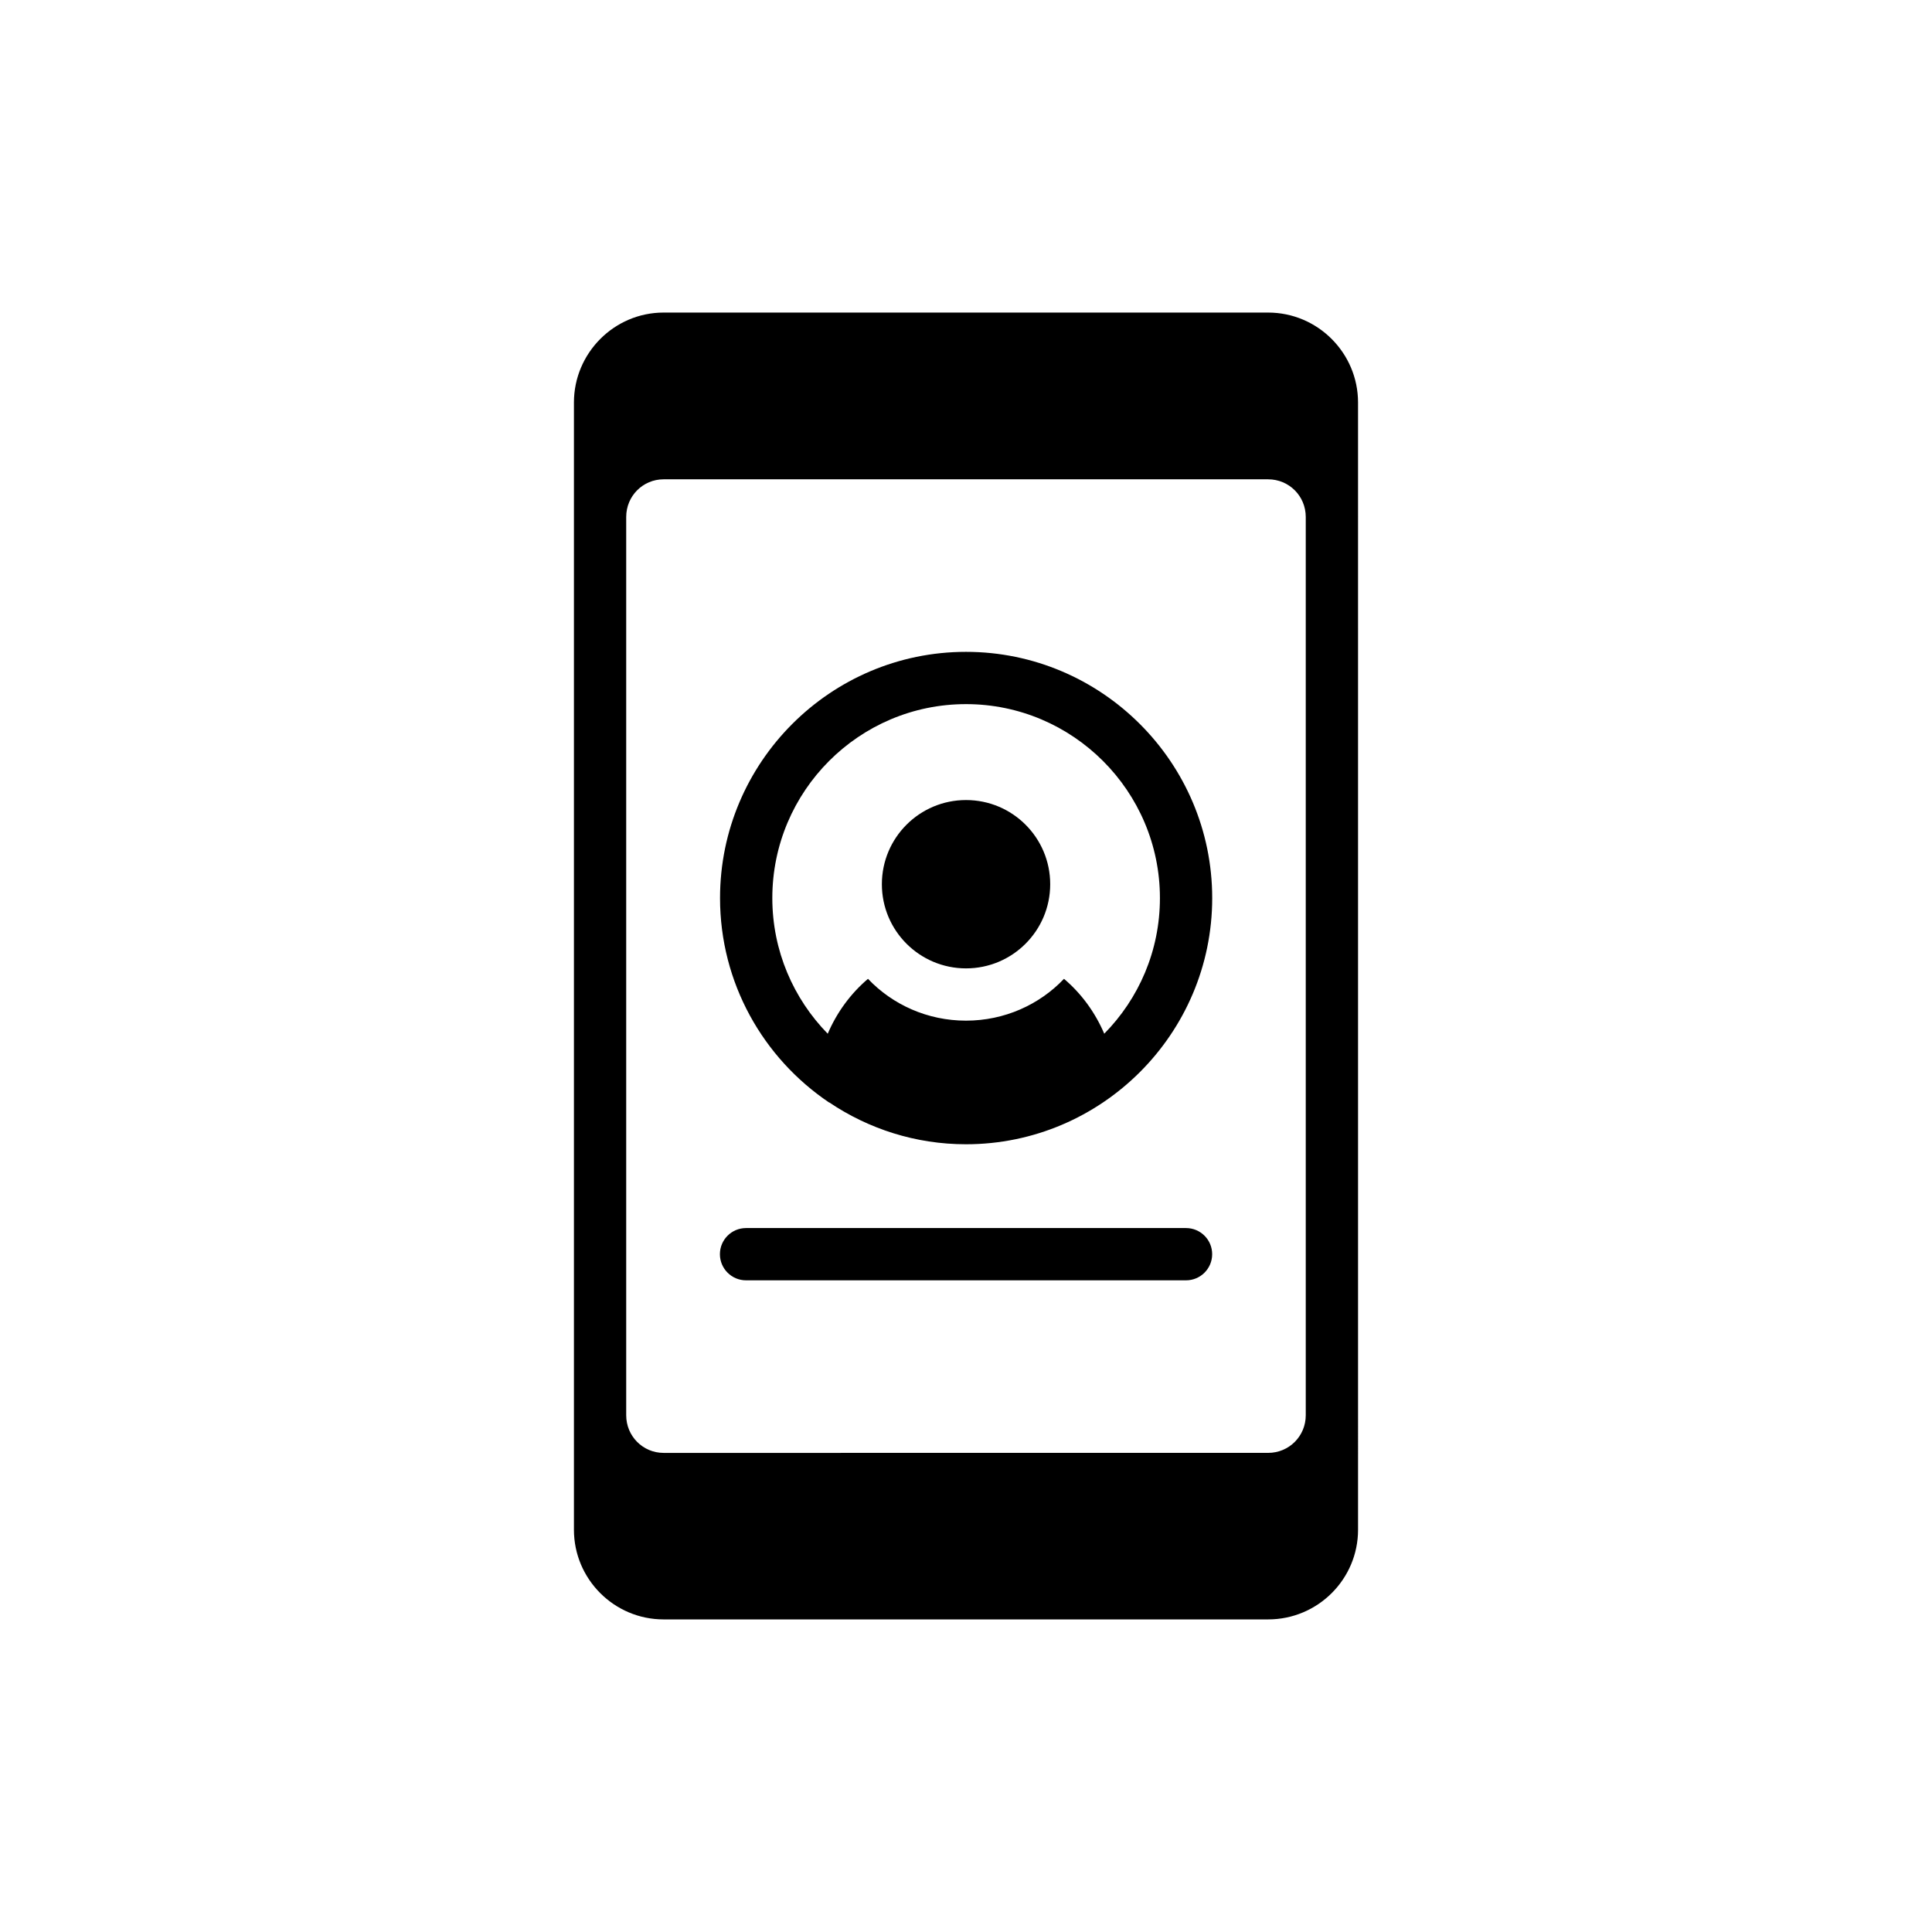
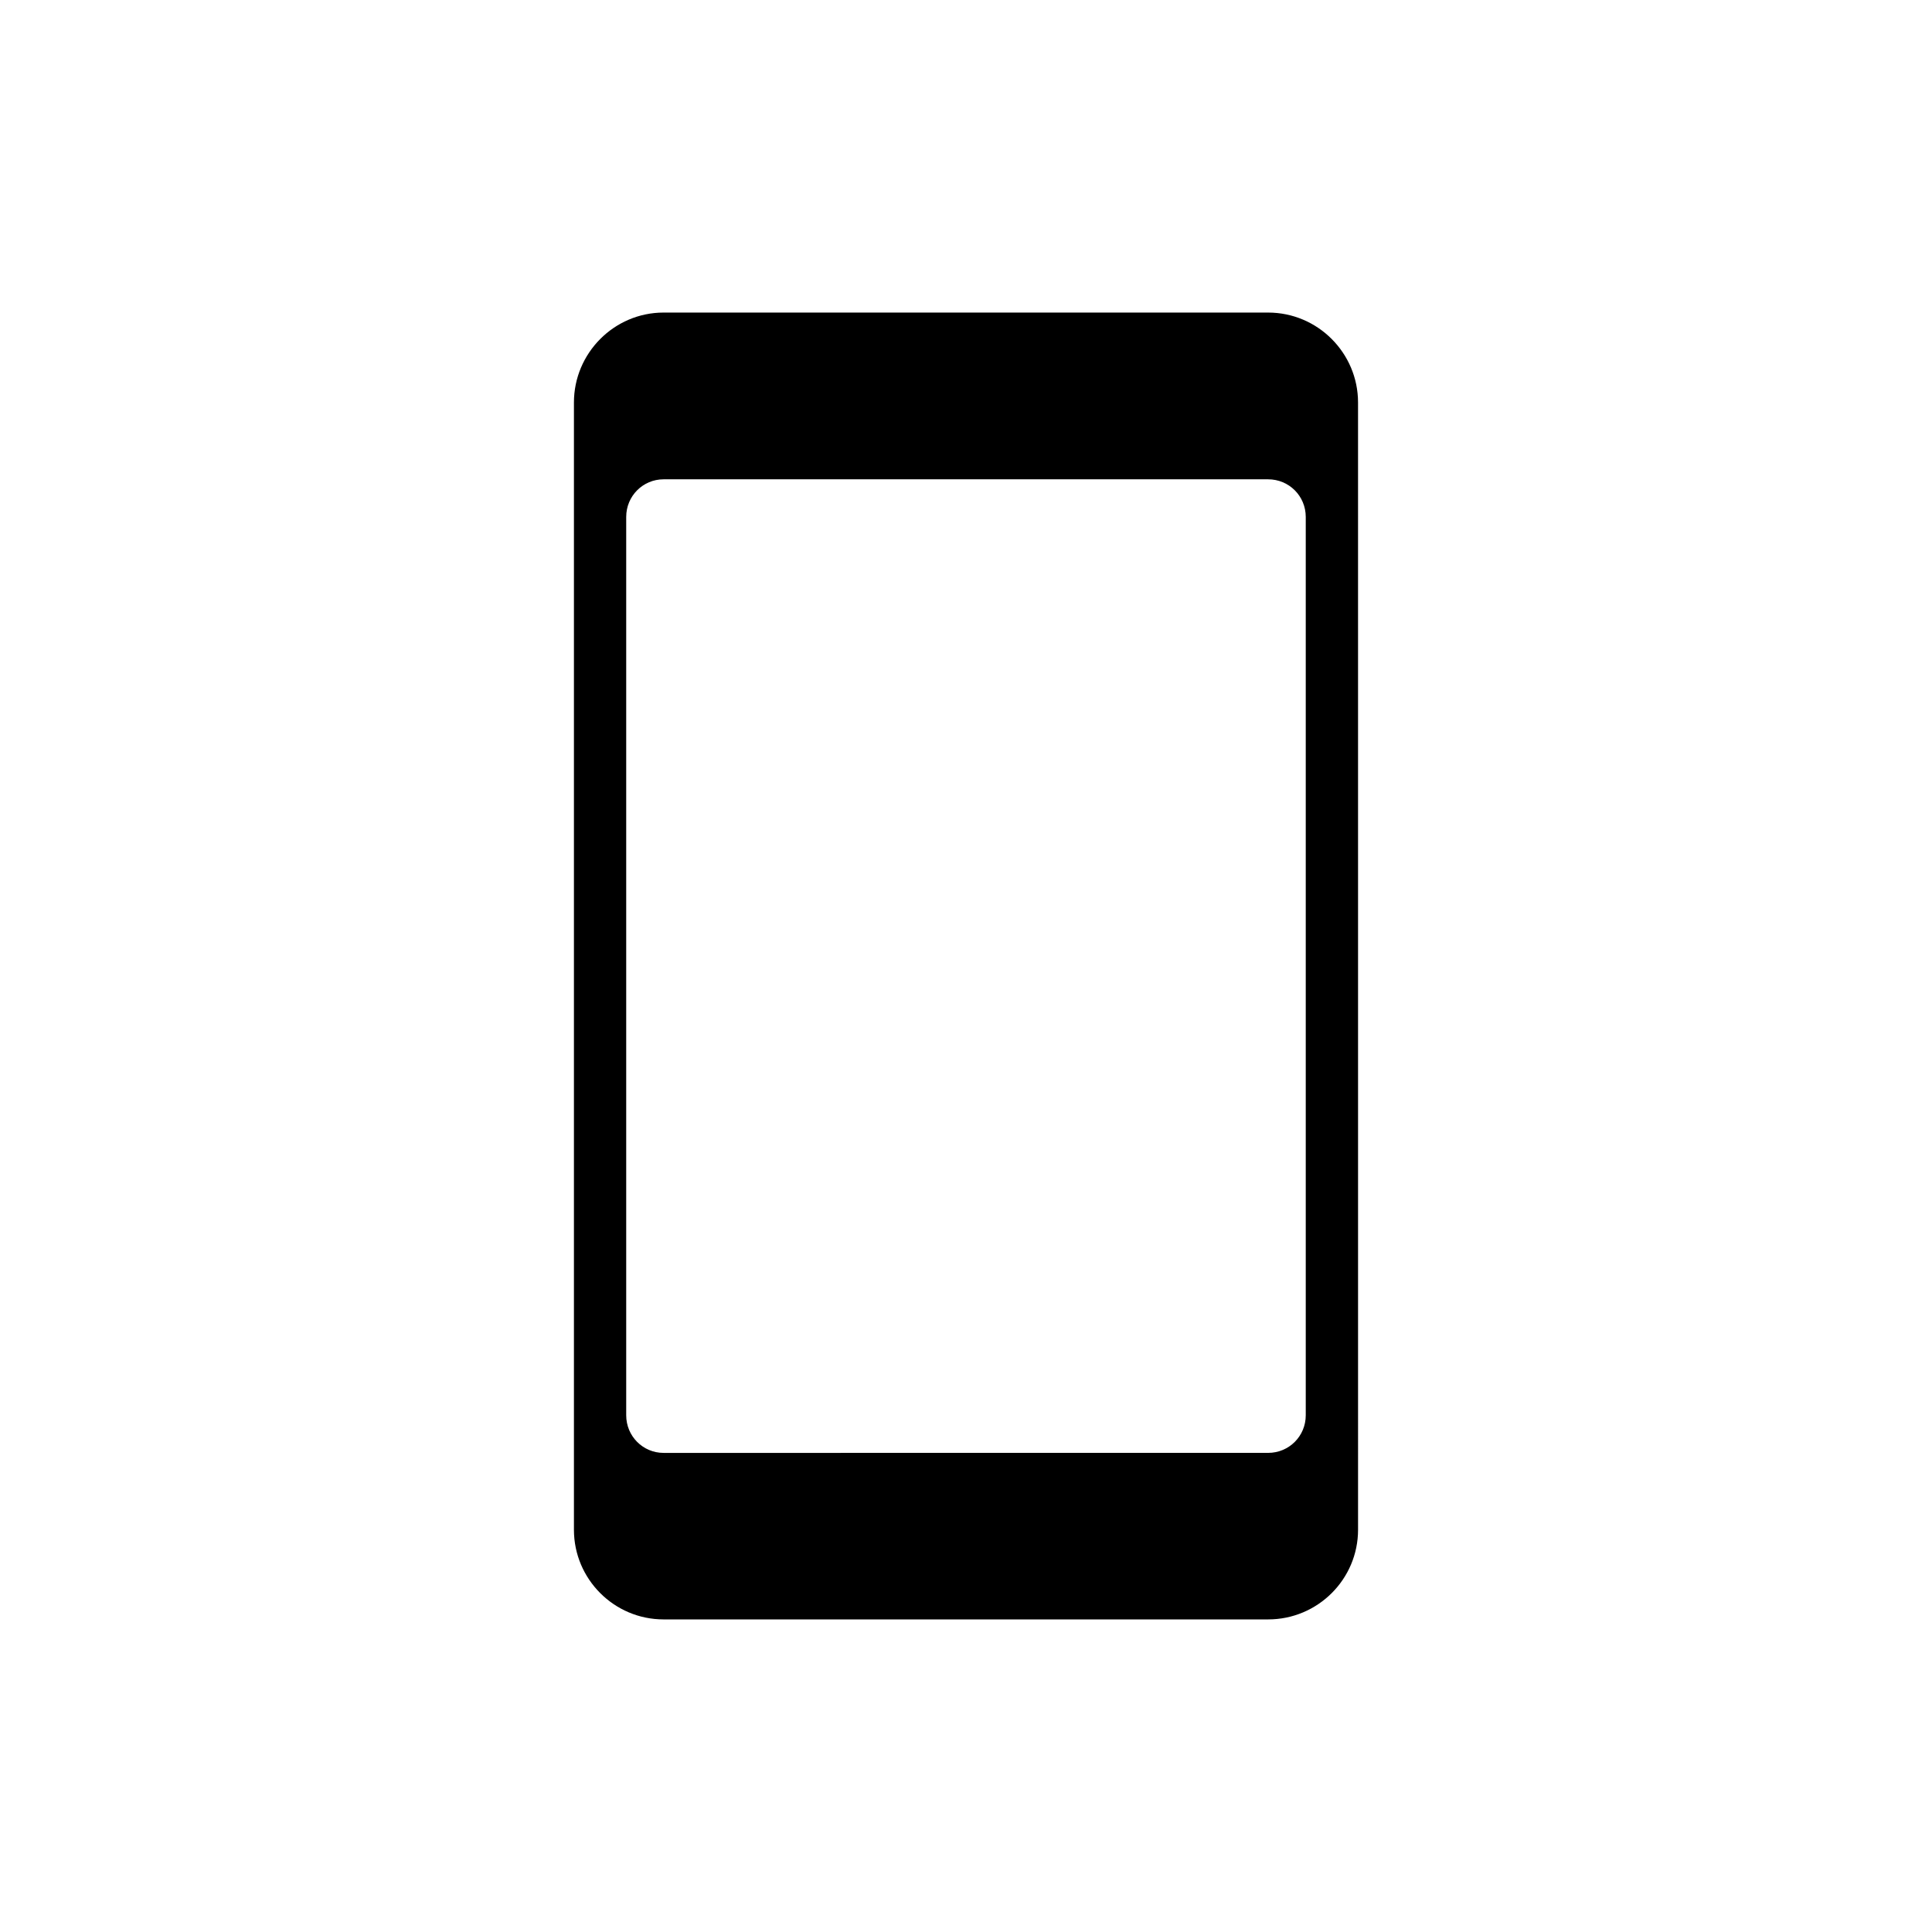
<svg xmlns="http://www.w3.org/2000/svg" fill="#000000" width="800px" height="800px" version="1.1" viewBox="144 144 512 512">
  <g>
    <path d="m480.07 573.16c13.16 0 23.828-10.668 23.828-23.758l-0.004-298.74c0-13.09-10.668-23.828-23.828-23.828h-160.21c-13.09 0-23.758 10.738-23.758 23.828v298.74c0 13.09 10.668 23.758 23.758 23.758zm-170.12-54.094v-238.07c0-5.543 4.434-9.973 9.906-9.973h160.21c5.543 0 9.973 4.434 9.973 9.973v238.06c0 5.543-4.434 9.973-9.973 9.973l-160.21 0.004c-5.473 0-9.906-4.434-9.906-9.973z" />
-     <path d="m400.01 400.63c12.316 0 22.305-9.984 22.305-22.305 0-12.32-9.984-22.305-22.305-22.305-12.32 0-22.305 9.984-22.305 22.305 0 12.32 9.988 22.305 22.305 22.305z" />
-     <path d="m363.7 436.16h0.07c10.391 6.996 22.855 11.082 36.227 11.082 35.949 0 65.25-29.301 65.25-65.246-0.004-35.949-29.305-65.25-65.25-65.25-35.949 0-65.18 29.301-65.18 65.246 0 22.512 11.43 42.391 28.883 54.168zm36.297-105.56c28.328 0 51.395 23.066 51.395 51.395 0 13.992-5.609 26.668-14.754 35.949-2.426-5.68-6.094-10.668-10.668-14.547-6.512 6.859-15.793 11.086-25.973 11.086-10.184 0-19.465-4.227-25.973-11.082-4.57 3.879-8.242 8.867-10.668 14.547-9.074-9.281-14.684-21.957-14.684-35.949-0.004-28.332 22.992-51.398 51.324-51.398z" />
-     <path d="m341.71 483.3h116.6c3.828 0 6.926-3.102 6.926-6.926 0-3.824-3.098-6.926-6.926-6.926h-116.6c-3.828 0-6.926 3.102-6.926 6.926 0 3.824 3.098 6.926 6.926 6.926z" />
  </g>
</svg>